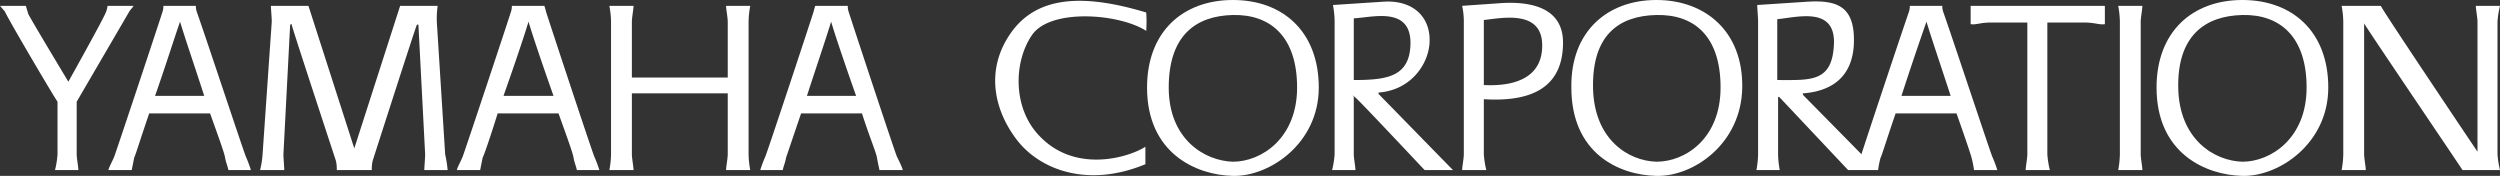
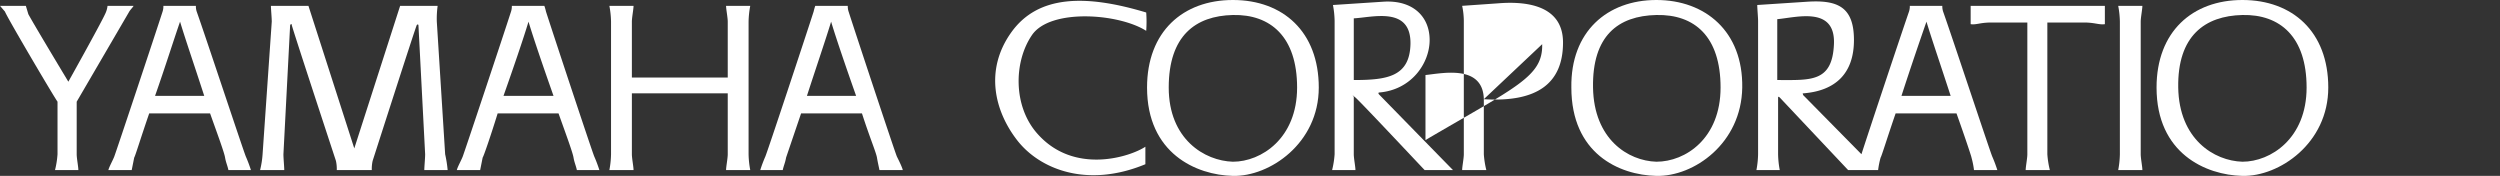
<svg xmlns="http://www.w3.org/2000/svg" id="レイヤー_1" data-name="レイヤー 1" viewBox="0 0 299.9 21.1">
  <rect x="0" y="0" width="299.9" height="21.1" fill="#333333" stroke="none" />
  <defs>
    <style>
      .cls-1 {
        fill: #fff;
      }
    </style>
  </defs>
  <title>en_logo</title>
  <g>
    <path class="cls-1" d="M42.5,17.8,48,.7h4.5a11.5,11.5,0,0,0-.1,1.9l1,15.9a14.8,14.8,0,0,1,.3,1.9H50.9c0-.4.1-1.4.1-1.9L50.2,3.1c0-.2-.1-.2-.2-.1s-5.3,16.3-5.3,16.3a4.5,4.5,0,0,0-.1,1.1H40.4a4.5,4.5,0,0,0-.1-1.1S35,3.2,35,3s-.2-.1-.2.1L34,18.5c0,.5.1,1.5.1,1.9H31.2a10.8,10.8,0,0,0,.3-1.9L32.6,2.6c0-.5-.1-1.5-.1-1.9H37Z" />
    <path class="cls-1" d="M87.3,11.2H75.8v7.3c0,.5.2,1.5.2,1.9H73.1a11.1,11.1,0,0,0,.2-1.9V2.6A11.1,11.1,0,0,0,73.1.7H76c0,.4-.2,1.4-.2,1.9V9.3H87.3V2.6c0-.5-.2-1.5-.2-1.9H90a11.1,11.1,0,0,0-.2,1.9V18.5a11.1,11.1,0,0,0,.2,1.9H87.1c0-.4.2-1.4.2-1.9Z" />
    <path class="cls-1" d="M8.2,9.8S4.1,3,3.4,1.7L3.1.7H0l.6.7C.8,2,6.4,11.5,6.9,12.2v6.3a10.8,10.8,0,0,1-.3,1.9H9.4c0-.4-.2-1.4-.2-1.9V12.2L15.5,1.4c.1-.2.6-.7.5-.7H12.9a2.9,2.9,0,0,1-.3,1C12,3,8.2,9.8,8.2,9.8" />
    <path class="cls-1" d="M16.1,18.9l-.3,1.5H13c.1-.4.5-1.1.7-1.6S18.6,4.2,19.5,1.4a2,2,0,0,0,.1-.7h3.9a2,2,0,0,0,.1.7c1,2.8,5.7,17,5.9,17.4a16.6,16.6,0,0,1,.6,1.6H27.4c-.1-.5-.3-.9-.4-1.5s-.8-2.5-1.8-5.3H17.9C16.9,16.5,16.2,18.8,16.1,18.9ZM21.6,2.6c-.7,2-1.8,5.5-3,8.9h5.9C23.4,8.1,22.2,4.6,21.6,2.6Z" />
    <path class="cls-1" d="M57.9,18.9l-.3,1.5H54.8c.1-.4.5-1.1.7-1.6S60.4,4.2,61.3,1.4a2,2,0,0,0,.1-.7h3.9a6.4,6.4,0,0,1,.2.7c.9,2.8,5.6,17,5.8,17.4a16.6,16.6,0,0,1,.6,1.6H69.2c-.1-.5-.3-.9-.4-1.5S68,16.4,67,13.6H59.7C58.8,16.5,58,18.8,57.9,18.9ZM63.4,2.6c-.6,2-1.8,5.5-3,8.9h6C65.2,8.1,64,4.6,63.4,2.6Z" />
    <path class="cls-1" d="M94.3,18.9c-.1.6-.3,1-.4,1.5H91.2a16.6,16.6,0,0,1,.6-1.6c.2-.4,4.9-14.6,5.8-17.4a6.4,6.4,0,0,1,.2-.7h3.9a2,2,0,0,0,.1.7c.9,2.8,5.6,17,5.8,17.4s.6,1.2.7,1.6h-2.8c-.1-.5-.2-.9-.3-1.5s-.9-2.5-1.8-5.3H96.1ZM99.7,2.6c-.6,2-1.8,5.5-2.9,8.9h5.9C101.5,8.1,100.3,4.6,99.7,2.6Z" />
    <path class="cls-1" d="M254.3,2.6a11.1,11.1,0,0,0-.2-1.9H257c0,.4-.2,1.4-.2,1.9V18.5c0,.5.2,1.5.2,1.9h-2.9a11.1,11.1,0,0,0,.2-1.9Z" />
-     <path class="cls-1" d="M283.6,2.8V18.5c0,.5.2,1.5.2,1.9h-2.9a11.1,11.1,0,0,0,.2-1.9V2.6a11.1,11.1,0,0,0-.2-1.9h4.7c.3.7,11.6,17.5,11.6,17.5V2.6c0-.5-.2-1.5-.2-1.9h2.9a10.8,10.8,0,0,0-.3,1.9V18.5a10.8,10.8,0,0,0,.3,1.9h-4.5C294.9,19.6,283.7,3.1,283.6,2.8Z" />
    <path class="cls-1" d="M137.6,10.5c0-6.7,4.3-10.5,10.3-10.5s10.3,3.8,10.3,10.5-5.9,10.7-10.3,10.6S137.6,18.4,137.6,10.5Zm10.3,8.9c3.4,0,7.7-2.8,7.7-8.9s-3.2-8.8-7.7-8.7-7.7,2.5-7.7,8.7S144.5,19.3,147.9,19.4Z" />
    <path class="cls-1" d="M244.6.7h7.9V2.9c-.7.1-1.2-.2-2.5-.2h-4.4V18.5a10.8,10.8,0,0,0,.3,1.9H243c0-.4.2-1.4.2-1.9V2.7h-4.3c-1.4,0-1.8.3-2.5.2V.7Z" />
    <path class="cls-1" d="M258.7,10.5C258.7,3.8,263,0,269,0s10.3,3.8,10.3,10.5S273.4,21.2,269,21.1,258.7,18.4,258.7,10.5ZM269,19.4c3.4,0,7.7-2.8,7.7-8.9s-3.2-8.8-7.7-8.7-7.8,2.5-7.7,8.7S265.6,19.3,269,19.4Z" />
    <path class="cls-1" d="M188.5,10.5C188.4,3.8,192.8,0,198.7,0S209.1,3.8,209,10.5s-5.8,10.7-10.3,10.6S188.5,18.4,188.5,10.5Zm10.2,8.9c3.5,0,7.7-2.8,7.7-8.9s-3.1-8.8-7.7-8.7-7.7,2.5-7.6,8.7S195.3,19.3,198.7,19.4Z" />
-     <path class="cls-1" d="M178,11.9v6.6a10.8,10.8,0,0,0,.3,1.9h-2.9c0-.4.2-1.4.2-1.9V2.5a9,9,0,0,0-.2-1.8l4.3-.3c2.5-.2,7.8-.2,7.8,4.7S184.4,12.3,178,11.9Zm7-6.6c-.1-4.2-5-3.1-7-2.9v7.8C181.9,10.4,185.1,9.2,185,5.3Z" />
+     <path class="cls-1" d="M178,11.9v6.6a10.8,10.8,0,0,0,.3,1.9h-2.9c0-.4.2-1.4.2-1.9V2.5a9,9,0,0,0-.2-1.8l4.3-.3c2.5-.2,7.8-.2,7.8,4.7S184.4,12.3,178,11.9Zc-.1-4.2-5-3.1-7-2.9v7.8C181.9,10.4,185.1,9.2,185,5.3Z" />
    <path class="cls-1" d="M137.5,3.7a15.5,15.5,0,0,0,0-2.2c-7.3-2.2-13-2.1-16.2,2.4s-2,9.4.7,12.9,8.4,5.8,15.4,2.9V17.6c-1.8,1.2-8.5,3.4-12.9-1.5-3-3.3-2.9-8.7-.7-11.9S134.2,1.6,137.5,3.7Z" />
    <path class="cls-1" d="M166,.2c3.5-.2,5.5,1.8,5.5,4.6s-2.2,6-6.1,6.3c-.1.1,0,.2.1.3s8.3,8.5,8.8,9h-3.4c-.3-.3-7.7-8.2-8.3-8.7s-.2-.1-.2-.1v6.9c0,.5.2,1.5.2,1.9h-2.8a10.8,10.8,0,0,0,.3-1.9V2.5a11.1,11.1,0,0,0-.2-1.9Zm3.2,5.1c.1-4.6-4.6-3.2-6.8-3.1V9.6C166.4,9.6,169.1,9.2,169.2,5.3Z" />
    <path class="cls-1" d="M239,18.8c-.2-.4-4.9-14.6-5.9-17.4a2,2,0,0,1-.1-.7h-3.9a2,2,0,0,1-.1.7c-.9,2.6-5,14.9-5.7,17.1l-7-7.1c0-.1-.1-.2,0-.2,3.9-.3,6.1-2.4,6.1-6.4s-2-4.8-5.5-4.6l-6.1.4c0,.4.1,1.5.1,1.9v16a11.1,11.1,0,0,1-.2,1.9h2.8a11.1,11.1,0,0,1-.2-1.9V11.7s0-.2.2,0l8.2,8.7h3.6a9.9,9.9,0,0,1,.3-1.5c.1-.1.8-2.4,1.8-5.3h7.3c1,2.8,1.8,5.2,1.8,5.3a9.9,9.9,0,0,1,.3,1.5h2.8A16.6,16.6,0,0,0,239,18.8ZM213.2,9.6V2.3c2.3-.2,7-1.6,6.8,3S217.2,9.6,213.2,9.6Zm14.9,1.9c1.1-3.4,2.3-6.9,3-8.9.6,2,1.8,5.5,2.9,8.9Z" />
  </g>
</svg>